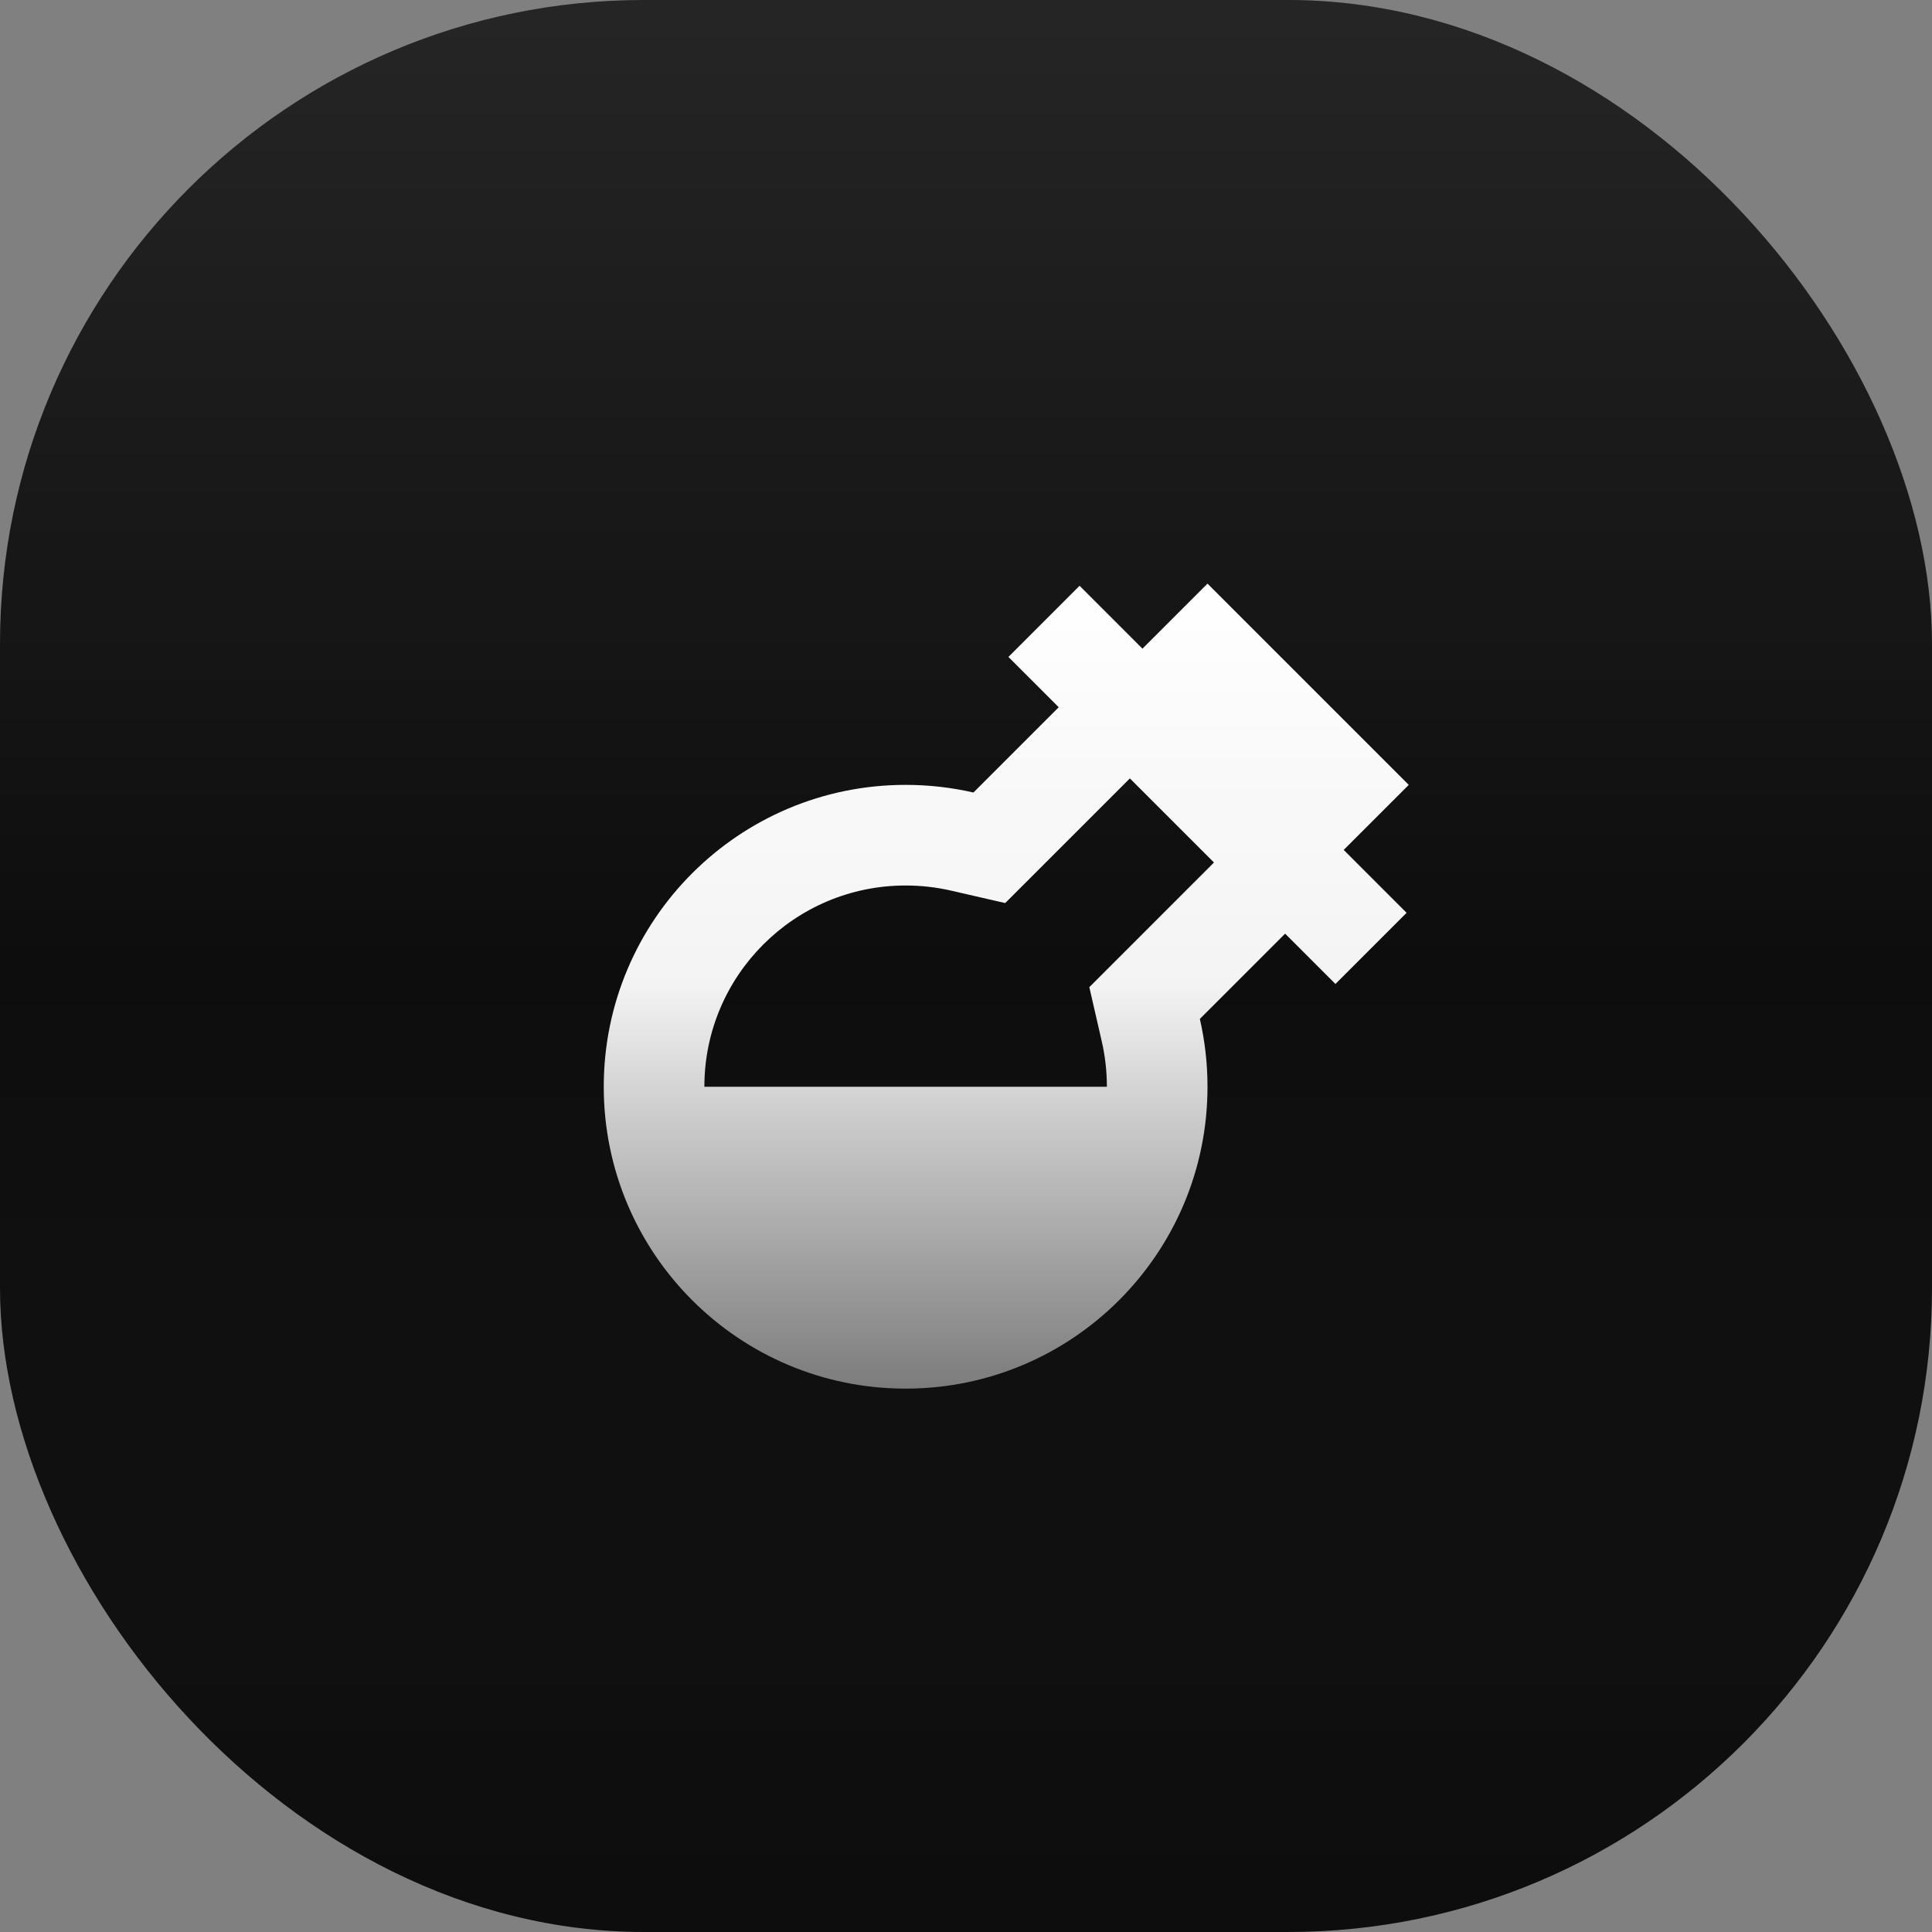
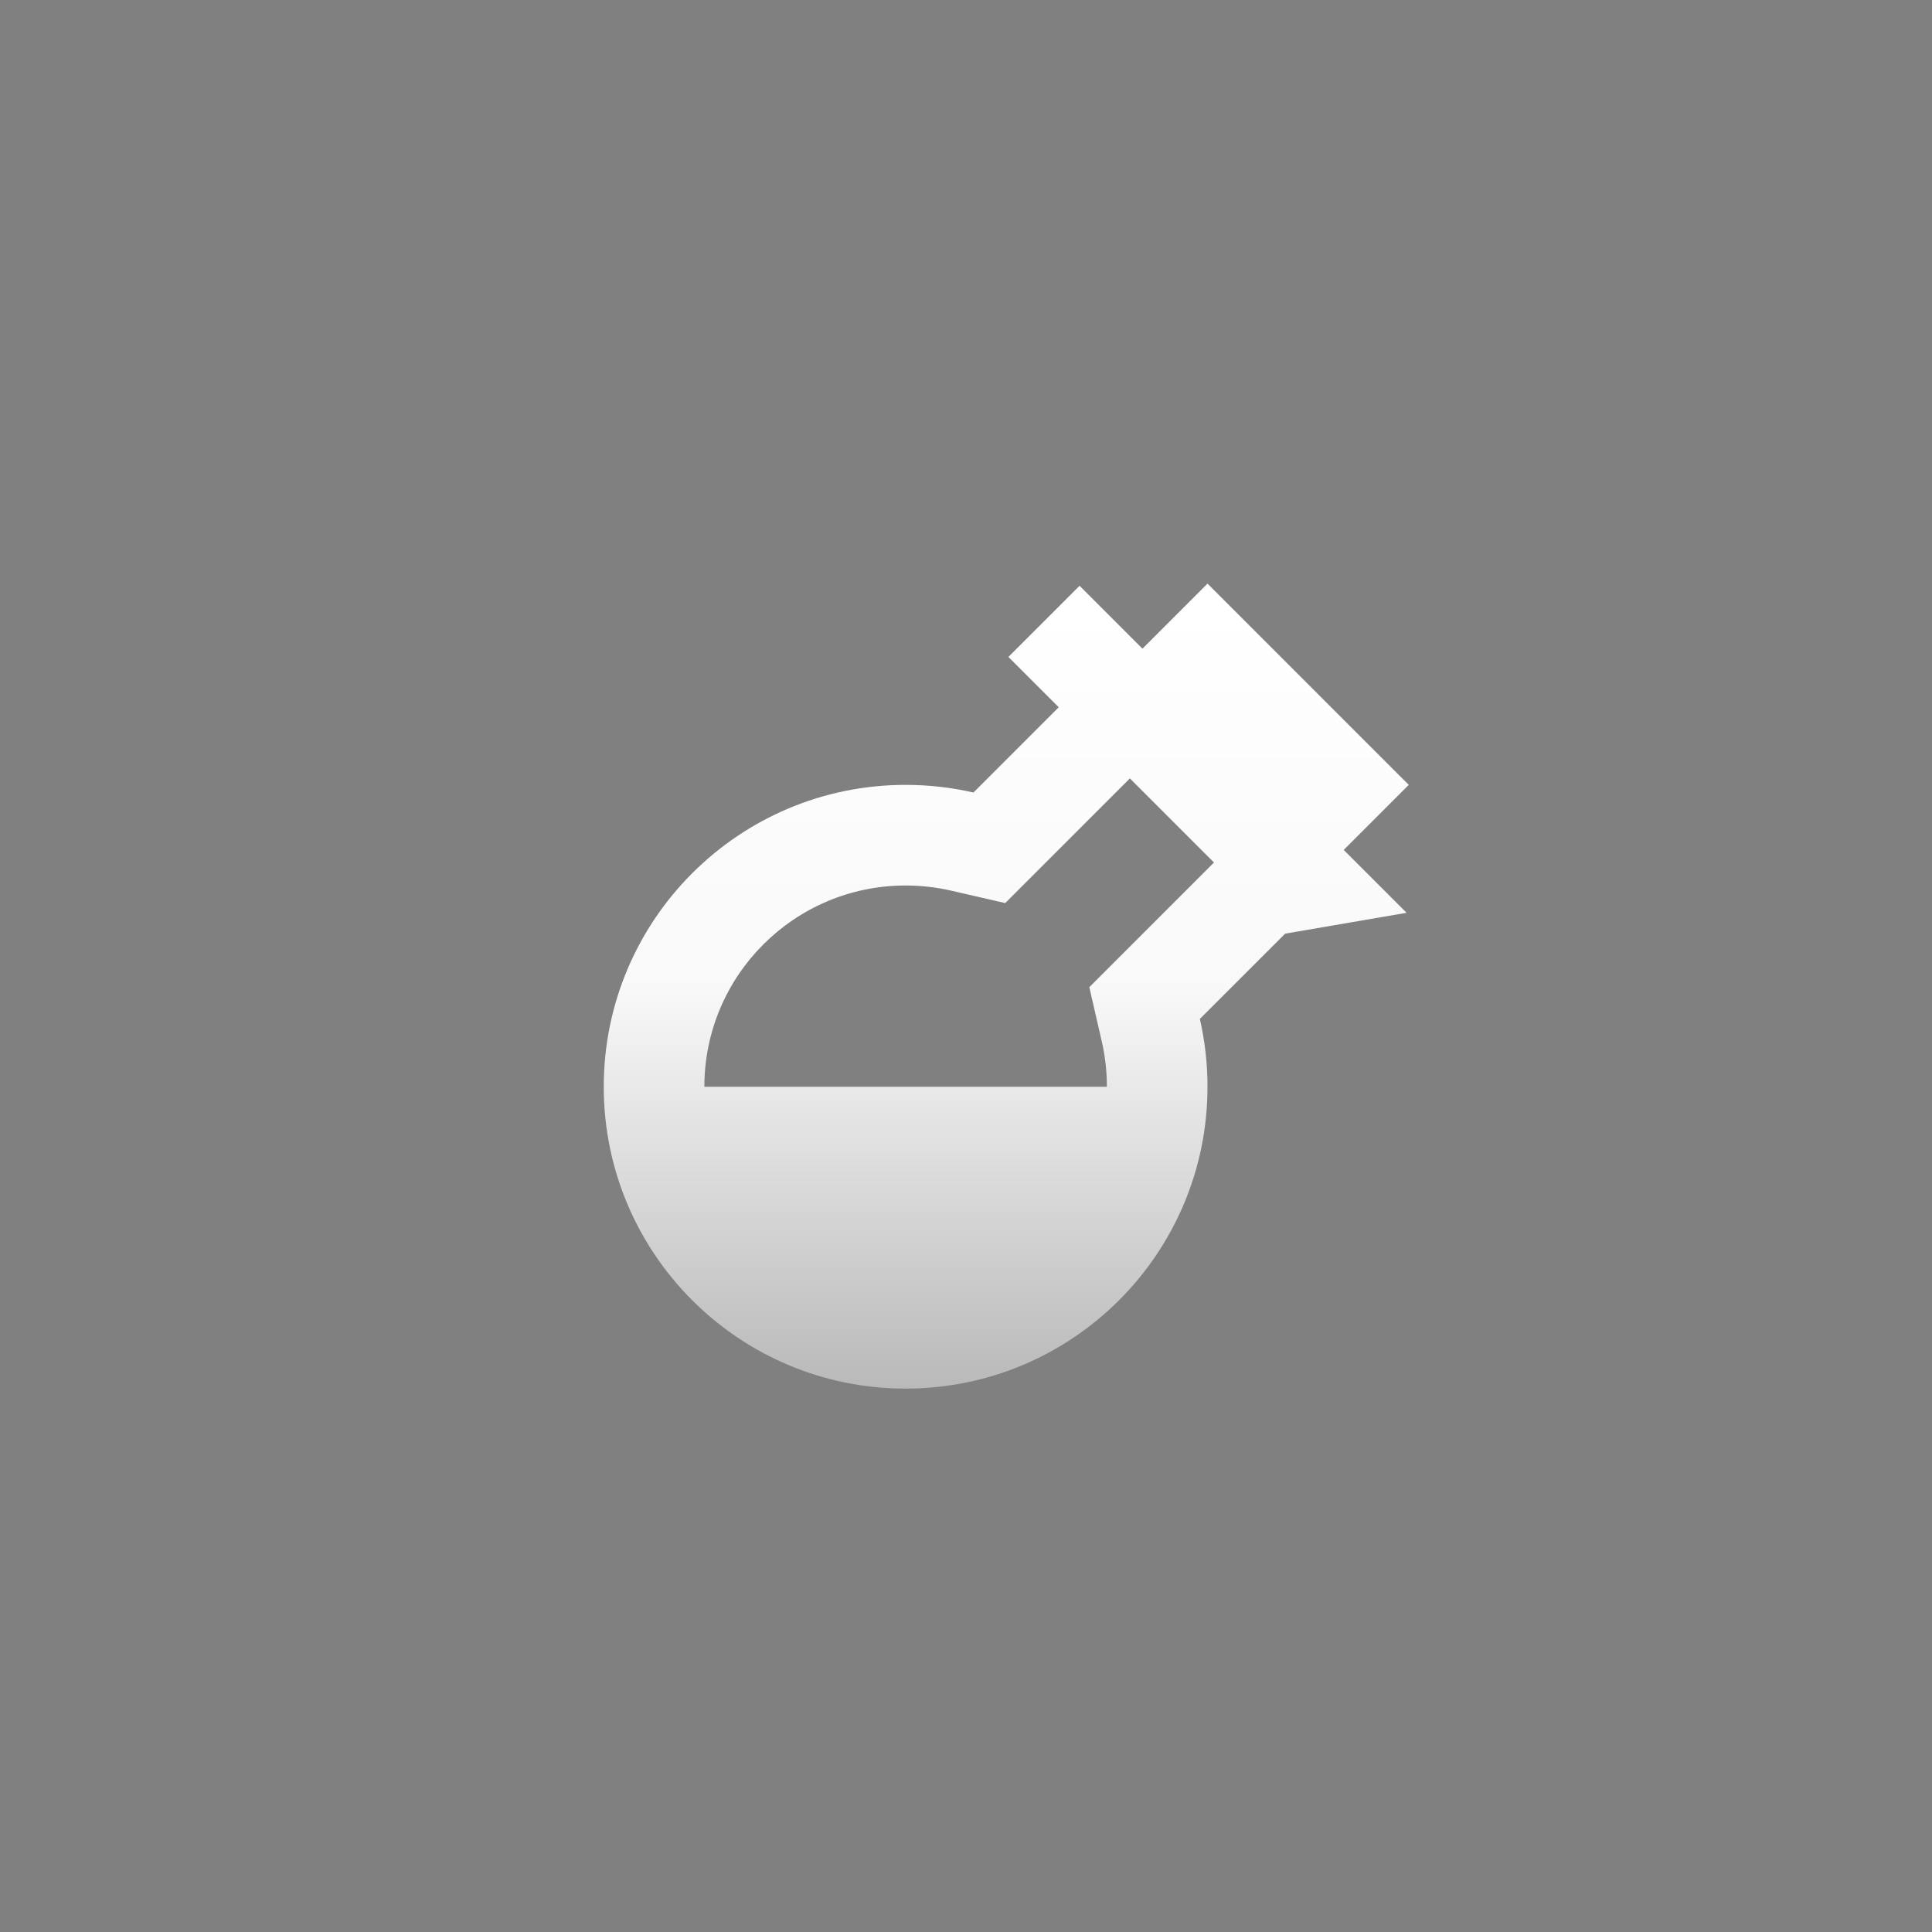
<svg xmlns="http://www.w3.org/2000/svg" width="240" height="240" viewBox="0 0 240 240" fill="none">
  <rect x="0" y="0" width="240" height="240" fill="#808080" stroke="none" />
-   <rect width="240" height="240" rx="80" fill="#0D0D0D" />
-   <rect width="240" height="240" rx="80" fill="url(#paint0_linear_40_265)" />
-   <path fill-rule="evenodd" clip-rule="evenodd" d="M141.919 80.581L150 72.5L175 97.5L166.919 105.581L174.732 113.393L165.893 122.232L159.643 115.982L149.05 126.575C149.672 129.283 150 132.103 150 135C150 155.711 133.211 172.5 112.5 172.5C91.789 172.5 75 155.711 75 135C75 114.289 91.789 97.5 112.5 97.5C115.397 97.5 118.217 97.829 120.925 98.45L131.518 87.857L125.268 81.607L134.107 72.768L141.919 80.581ZM140.357 96.696L150.804 107.143L135.319 122.629L136.867 129.372C137.279 131.169 137.5 133.051 137.5 135H87.5C87.5 121.193 98.693 110 112.5 110C114.449 110 116.331 110.221 118.128 110.633L124.871 112.181L140.357 96.696Z" fill="url(#paint1_linear_40_265)" />
+   <path fill-rule="evenodd" clip-rule="evenodd" d="M141.919 80.581L150 72.5L175 97.5L166.919 105.581L174.732 113.393L159.643 115.982L149.05 126.575C149.672 129.283 150 132.103 150 135C150 155.711 133.211 172.5 112.5 172.5C91.789 172.5 75 155.711 75 135C75 114.289 91.789 97.5 112.5 97.5C115.397 97.5 118.217 97.829 120.925 98.45L131.518 87.857L125.268 81.607L134.107 72.768L141.919 80.581ZM140.357 96.696L150.804 107.143L135.319 122.629L136.867 129.372C137.279 131.169 137.5 133.051 137.5 135H87.5C87.5 121.193 98.693 110 112.5 110C114.449 110 116.331 110.221 118.128 110.633L124.871 112.181L140.357 96.696Z" fill="url(#paint1_linear_40_265)" />
  <defs>
    <linearGradient id="paint0_linear_40_265" x1="120" y1="0" x2="120" y2="240" gradientUnits="userSpaceOnUse">
      <stop stop-color="white" stop-opacity="0.1" />
      <stop offset="0.5" stop-color="white" stop-opacity="0" />
      <stop offset="1" stop-color="#0D0D0D" stop-opacity="0.05" />
    </linearGradient>
    <linearGradient id="paint1_linear_40_265" x1="125" y1="72.5" x2="125" y2="172.5" gradientUnits="userSpaceOnUse">
      <stop stop-color="white" />
      <stop offset="0.5" stop-color="white" stop-opacity="0.95" />
      <stop offset="1" stop-color="white" stop-opacity="0.45" />
    </linearGradient>
  </defs>
</svg>